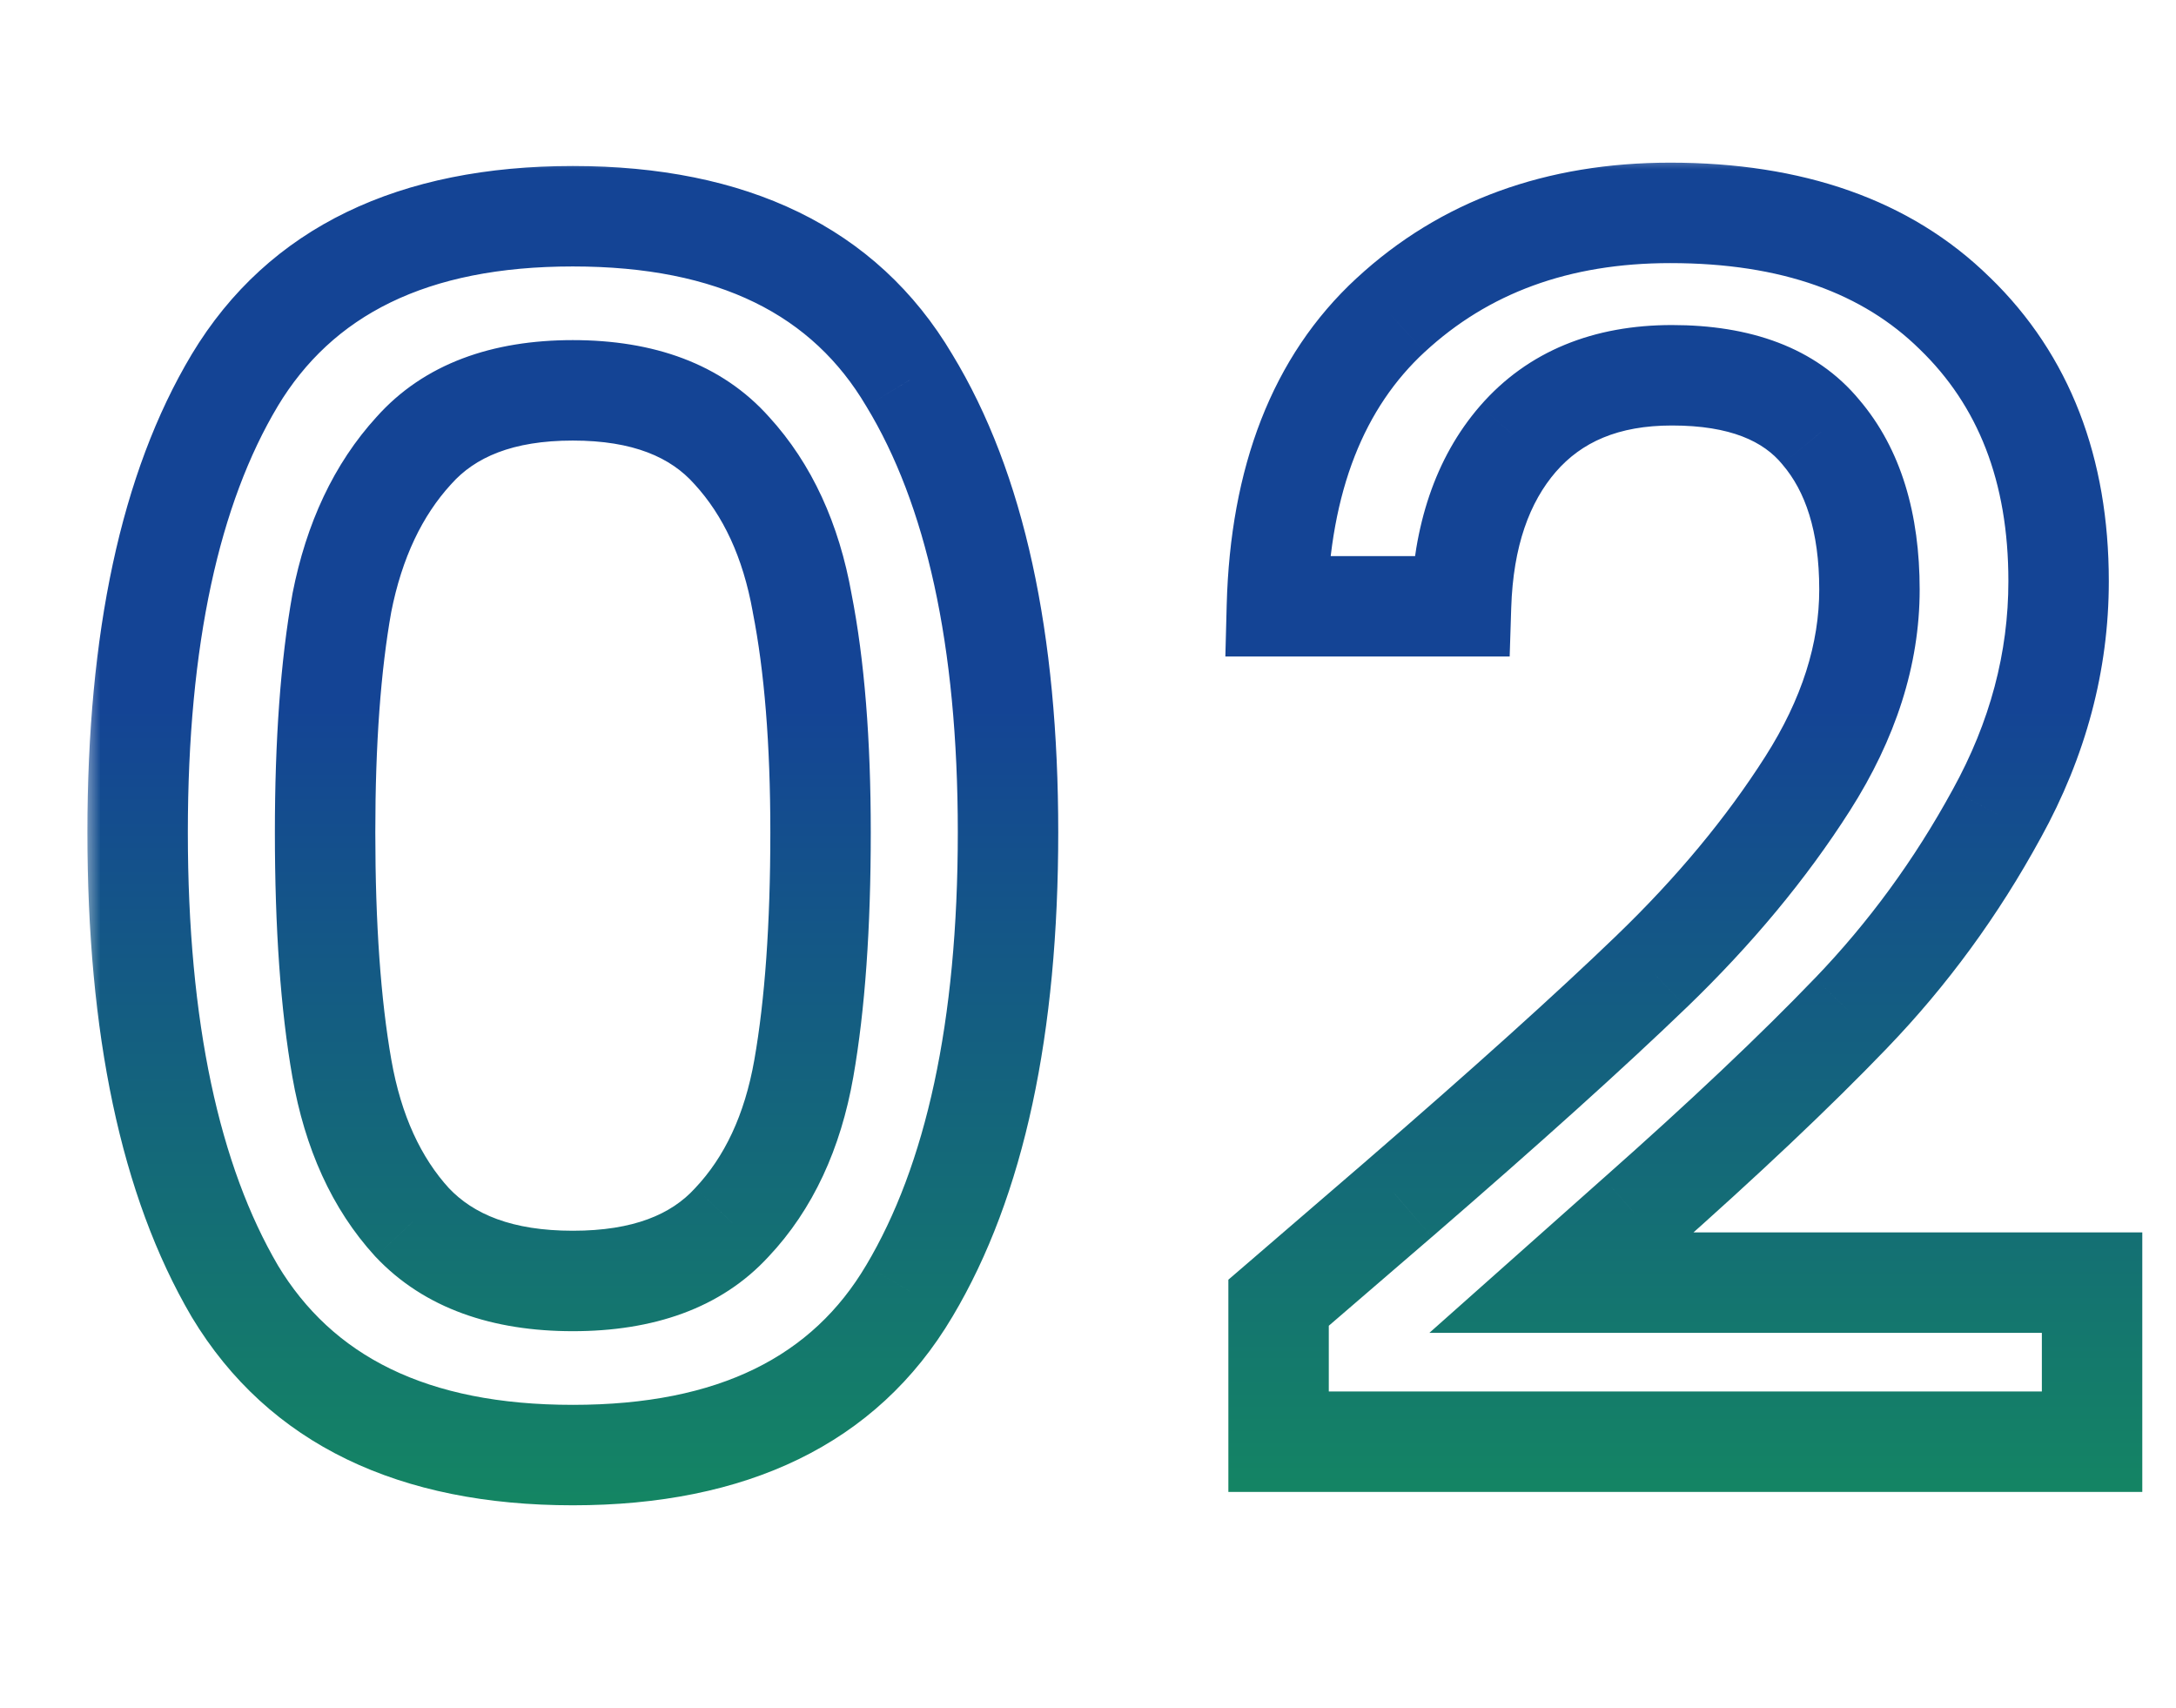
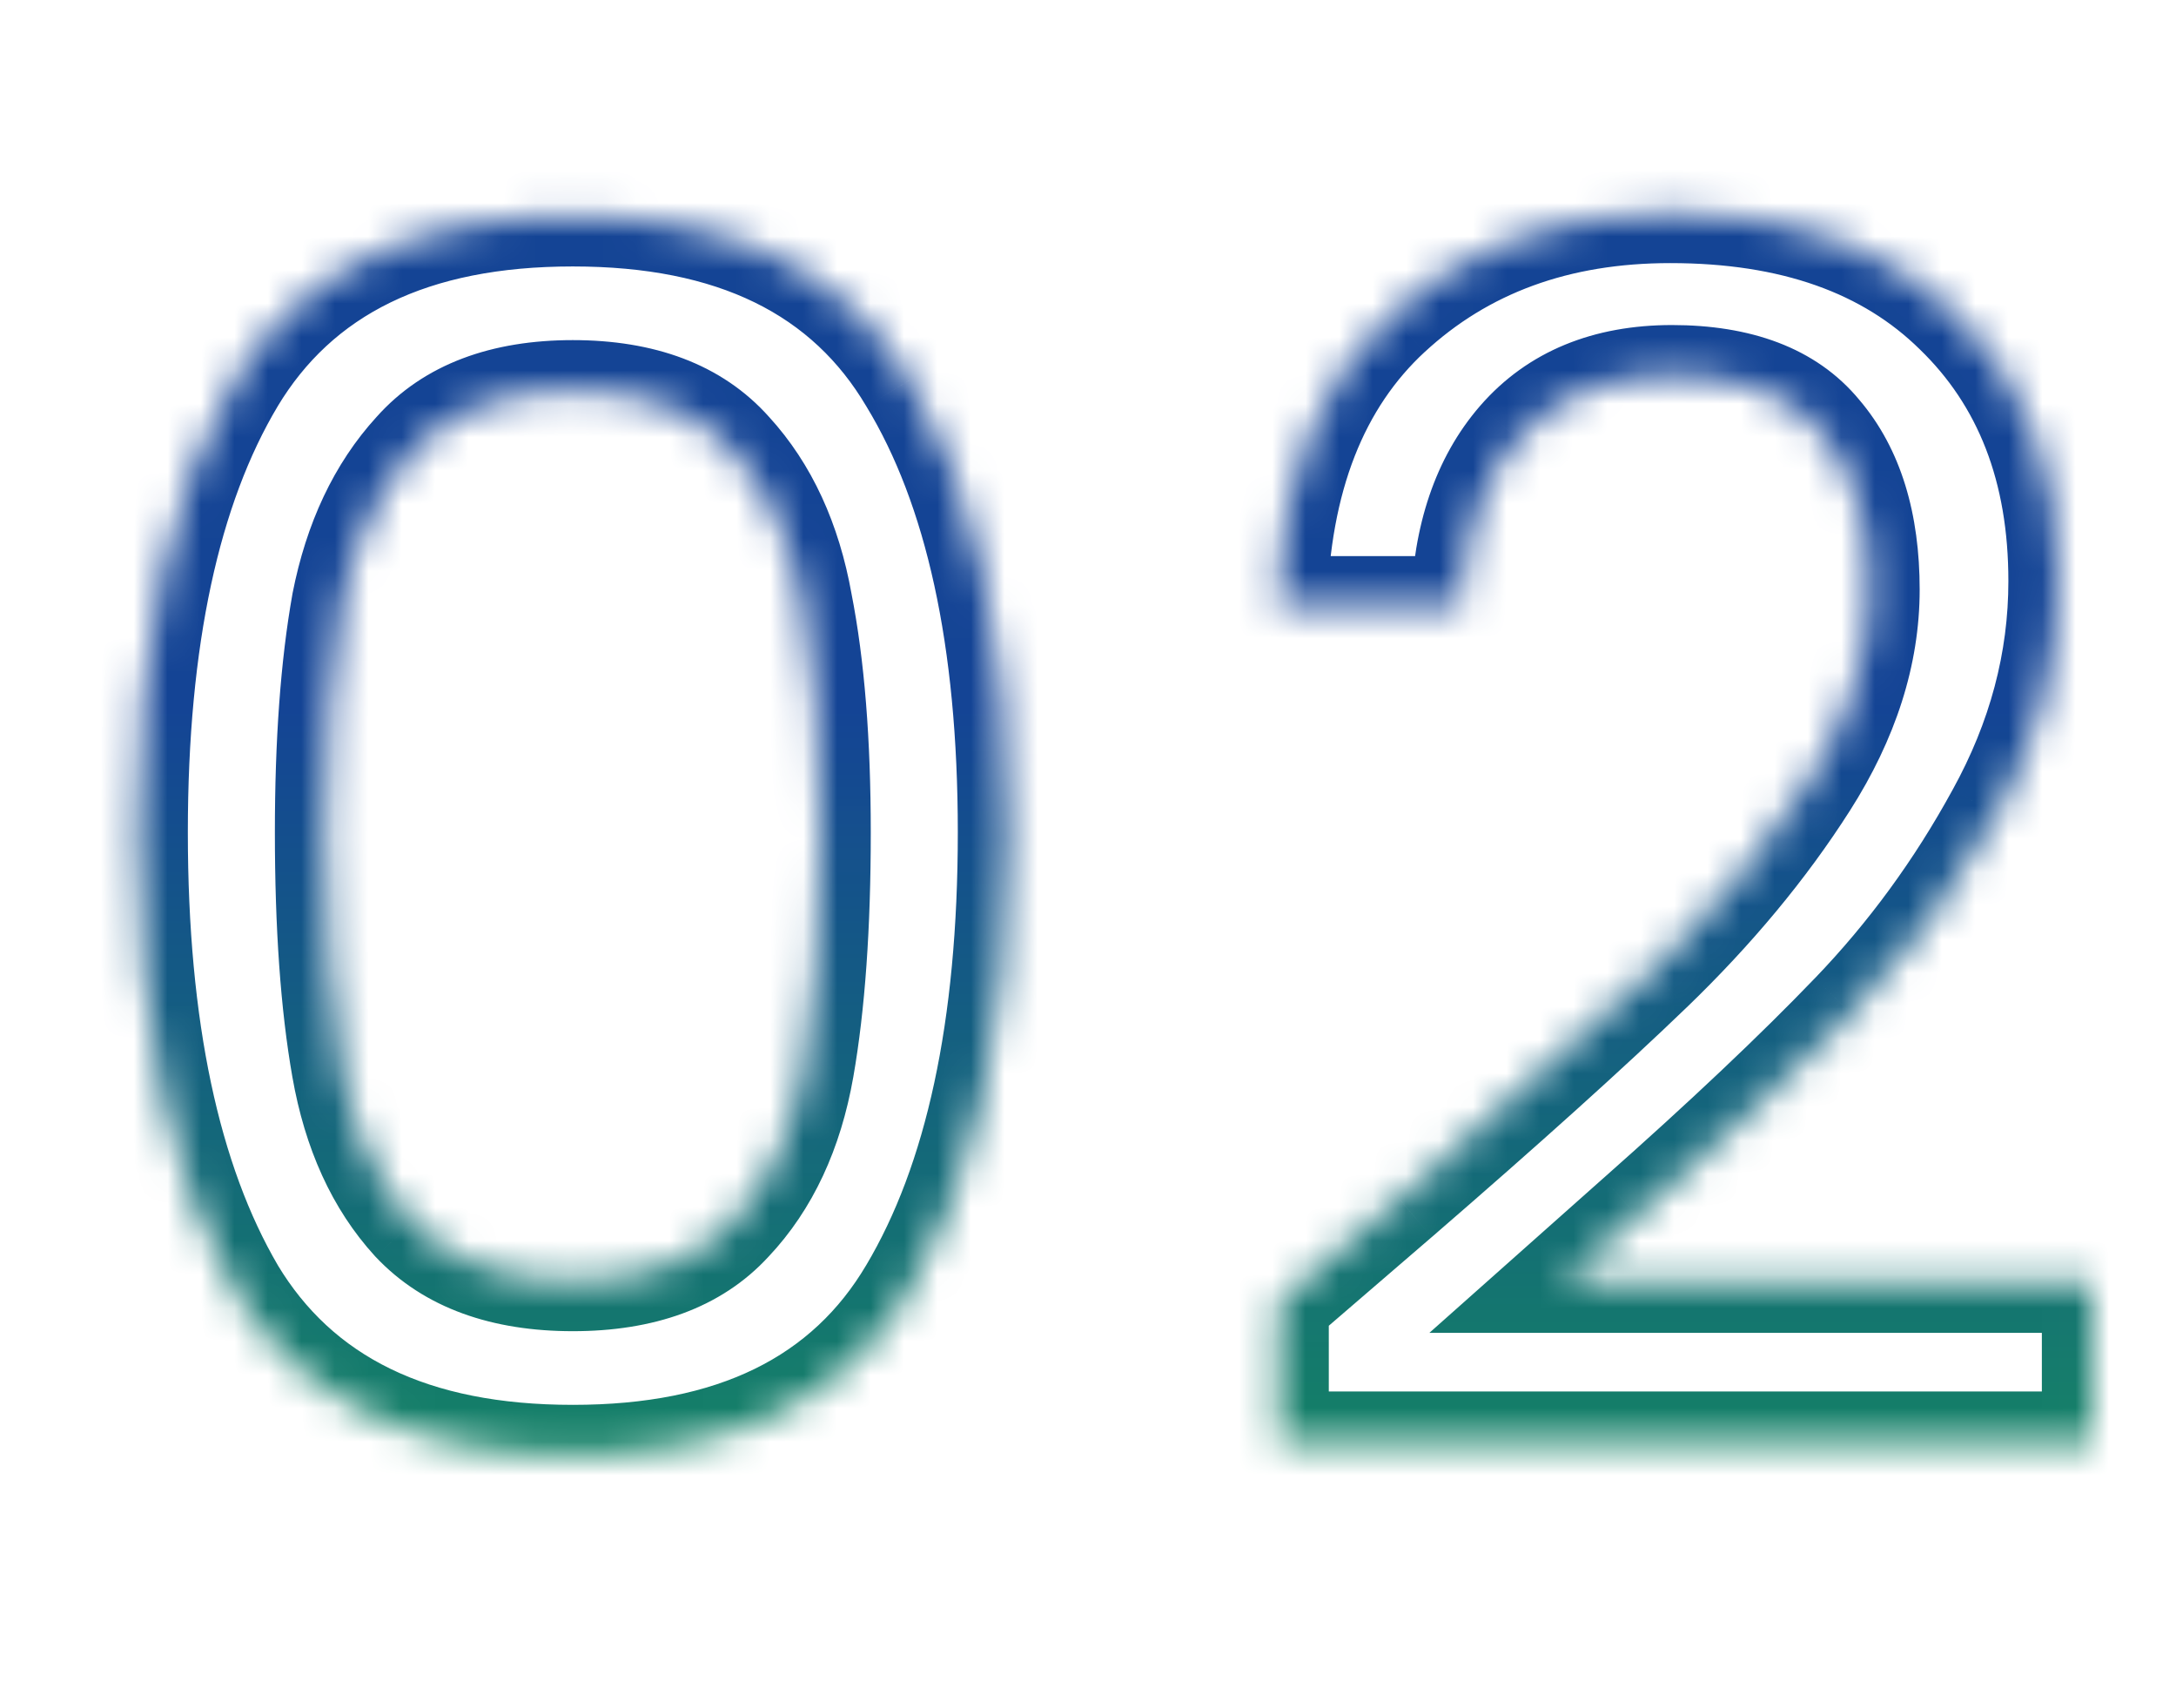
<svg xmlns="http://www.w3.org/2000/svg" width="65" height="51" viewBox="0 0 65 51" fill="none">
  <mask id="path-1-outside-1_6919_32291" maskUnits="userSpaceOnUse" x="2.5" y="4.558" width="62" height="41" fill="black">
-     <rect fill="white" x="2.5" y="4.558" width="62" height="41" />
    <path d="M4.111 24.858C4.111 19.091 5.078 14.591 7.011 11.358C8.978 8.091 12.345 6.458 17.111 6.458C21.878 6.458 25.228 8.091 27.161 11.358C29.128 14.591 30.111 19.091 30.111 24.858C30.111 30.691 29.128 35.258 27.161 38.558C25.228 41.825 21.878 43.458 17.111 43.458C12.345 43.458 8.978 41.825 7.011 38.558C5.078 35.258 4.111 30.691 4.111 24.858ZM24.511 24.858C24.511 22.158 24.328 19.875 23.961 18.008C23.628 16.141 22.928 14.625 21.861 13.458C20.795 12.258 19.211 11.658 17.111 11.658C15.011 11.658 13.428 12.258 12.361 13.458C11.295 14.625 10.578 16.141 10.211 18.008C9.878 19.875 9.711 22.158 9.711 24.858C9.711 27.658 9.878 30.008 10.211 31.908C10.545 33.808 11.245 35.341 12.311 36.508C13.411 37.675 15.011 38.258 17.111 38.258C19.211 38.258 20.795 37.675 21.861 36.508C22.961 35.341 23.678 33.808 24.011 31.908C24.345 30.008 24.511 27.658 24.511 24.858ZM41.793 35.808C44.993 33.041 47.509 30.775 49.343 29.008C51.209 27.208 52.759 25.341 53.993 23.408C55.226 21.475 55.843 19.541 55.843 17.608C55.843 15.608 55.359 14.041 54.393 12.908C53.459 11.775 51.976 11.208 49.943 11.208C47.976 11.208 46.443 11.841 45.343 13.108C44.276 14.341 43.709 16.008 43.643 18.108H38.143C38.243 14.308 39.376 11.408 41.543 9.408C43.743 7.375 46.526 6.358 49.893 6.358C53.526 6.358 56.359 7.358 58.393 9.358C60.459 11.358 61.493 14.025 61.493 17.358C61.493 19.758 60.876 22.075 59.643 24.308C58.443 26.508 56.993 28.491 55.293 30.258C53.626 31.991 51.493 34.008 48.893 36.308L46.643 38.308H62.493V43.058H38.193V38.908L41.793 35.808Z" />
  </mask>
  <path d="M7.011 11.358L5.726 10.584L5.724 10.588L7.011 11.358ZM27.161 11.358L25.87 12.122L25.875 12.13L25.88 12.138L27.161 11.358ZM27.161 38.558L25.873 37.79L25.87 37.794L27.161 38.558ZM7.011 38.558L5.717 39.316L5.722 39.324L5.726 39.332L7.011 38.558ZM23.961 18.008L22.485 18.272L22.487 18.285L22.489 18.297L23.961 18.008ZM21.861 13.458L20.74 14.455L20.747 14.463L20.754 14.47L21.861 13.458ZM12.361 13.458L13.468 14.47L13.476 14.463L13.482 14.455L12.361 13.458ZM10.211 18.008L8.739 17.719L8.737 17.732L8.735 17.744L10.211 18.008ZM10.211 31.908L11.689 31.649L11.689 31.649L10.211 31.908ZM12.311 36.508L11.204 37.52L11.212 37.529L11.22 37.537L12.311 36.508ZM21.861 36.508L20.77 35.479L20.762 35.487L20.754 35.496L21.861 36.508ZM24.011 31.908L25.489 32.167L25.489 32.167L24.011 31.908ZM5.611 24.858C5.611 19.23 6.56 15.036 8.299 12.128L5.724 10.588C3.596 14.146 2.611 18.953 2.611 24.858H5.611ZM8.296 12.132C9.922 9.432 12.719 7.958 17.111 7.958V4.958C11.971 4.958 8.034 6.75 5.726 10.584L8.296 12.132ZM17.111 7.958C21.505 7.958 24.279 9.432 25.87 12.122L28.452 10.594C26.177 6.751 22.251 4.958 17.111 4.958V7.958ZM25.88 12.138C27.647 15.044 28.611 19.233 28.611 24.858H31.611C31.611 18.95 30.609 14.139 28.443 10.579L25.88 12.138ZM28.611 24.858C28.611 30.551 27.647 34.813 25.873 37.79L28.45 39.326C30.609 35.703 31.611 30.832 31.611 24.858H28.611ZM25.87 37.794C24.279 40.484 21.505 41.958 17.111 41.958V44.958C22.251 44.958 26.177 43.166 28.452 39.322L25.87 37.794ZM17.111 41.958C12.719 41.958 9.922 40.484 8.296 37.784L5.726 39.332C8.034 43.166 11.971 44.958 17.111 44.958V41.958ZM8.306 37.8C6.56 34.82 5.611 30.554 5.611 24.858H2.611C2.611 30.829 3.596 35.696 5.717 39.316L8.306 37.8ZM26.011 24.858C26.011 22.098 25.825 19.711 25.433 17.719L22.489 18.297C22.831 20.038 23.011 22.218 23.011 24.858H26.011ZM25.438 17.744C25.065 15.655 24.262 13.861 22.968 12.446L20.754 14.47C21.594 15.389 22.191 16.628 22.485 18.272L25.438 17.744ZM22.982 12.462C21.55 10.85 19.5 10.158 17.111 10.158L17.111 13.158C18.923 13.158 20.04 13.666 20.74 14.455L22.982 12.462ZM17.111 10.158C14.723 10.158 12.673 10.85 11.24 12.462L13.482 14.455C14.183 13.666 15.3 13.158 17.111 13.158L17.111 10.158ZM11.254 12.446C9.967 13.854 9.148 15.638 8.739 17.719L11.683 18.297C12.008 16.645 12.622 15.396 13.468 14.47L11.254 12.446ZM8.735 17.744C8.381 19.726 8.211 22.104 8.211 24.858H11.211C11.211 22.213 11.375 20.023 11.688 18.272L8.735 17.744ZM8.211 24.858C8.211 27.71 8.38 30.153 8.734 32.167L11.689 31.649C11.376 29.863 11.211 27.606 11.211 24.858H8.211ZM8.734 32.167C9.106 34.286 9.906 36.101 11.204 37.52L13.418 35.496C12.583 34.582 11.984 33.33 11.689 31.649L8.734 32.167ZM11.22 37.537C12.684 39.09 14.732 39.758 17.111 39.758V36.758C15.29 36.758 14.139 36.26 13.403 35.479L11.22 37.537ZM17.111 39.758C19.487 39.758 21.532 39.091 22.968 37.52L20.754 35.496C20.057 36.259 18.935 36.758 17.111 36.758V39.758ZM22.953 37.537C24.292 36.117 25.115 34.297 25.489 32.167L22.534 31.649C22.241 33.319 21.631 34.566 20.77 35.479L22.953 37.537ZM25.489 32.167C25.842 30.153 26.011 27.71 26.011 24.858H23.011C23.011 27.606 22.847 29.863 22.534 31.649L25.489 32.167ZM41.793 35.808L42.771 36.945L42.774 36.943L41.793 35.808ZM49.343 29.008L50.383 30.088L50.384 30.088L49.343 29.008ZM54.393 12.908L53.235 13.862L53.243 13.872L53.251 13.882L54.393 12.908ZM45.343 13.108L44.21 12.125L44.208 12.127L45.343 13.108ZM43.643 18.108V19.608H45.096L45.142 18.156L43.643 18.108ZM38.143 18.108L36.643 18.069L36.603 19.608H38.143V18.108ZM41.543 9.408L42.56 10.51L42.561 10.51L41.543 9.408ZM58.393 9.358L57.341 10.428L57.349 10.436L58.393 9.358ZM59.643 24.308L58.33 23.583L58.326 23.59L59.643 24.308ZM55.293 30.258L54.212 29.218L54.211 29.218L55.293 30.258ZM48.893 36.308L47.899 35.185L47.896 35.187L48.893 36.308ZM46.643 38.308L45.646 37.187L42.697 39.808H46.643V38.308ZM62.493 38.308H63.993V36.808H62.493V38.308ZM62.493 43.058V44.558H63.993V43.058H62.493ZM38.193 43.058H36.693V44.558H38.193V43.058ZM38.193 38.908L37.214 37.772L36.693 38.22V38.908H38.193ZM42.774 36.943C45.983 34.168 48.522 31.882 50.383 30.088L48.302 27.928C46.496 29.668 44.002 31.915 40.812 34.673L42.774 36.943ZM50.384 30.088C52.325 28.216 53.953 26.26 55.257 24.215L52.728 22.601C51.566 24.423 50.094 26.2 48.301 27.928L50.384 30.088ZM55.257 24.215C56.615 22.086 57.343 19.877 57.343 17.608L54.343 17.608C54.343 19.206 53.837 20.863 52.728 22.601L55.257 24.215ZM57.343 17.608C57.343 15.374 56.801 13.42 55.534 11.935L53.251 13.882C53.917 14.662 54.343 15.842 54.343 17.608L57.343 17.608ZM55.55 11.954C54.234 10.356 52.243 9.708 49.943 9.708V12.708C51.709 12.708 52.684 13.194 53.235 13.862L55.55 11.954ZM49.943 9.708C47.624 9.708 45.645 10.472 44.21 12.125L46.475 14.092C47.24 13.211 48.328 12.708 49.943 12.708V9.708ZM44.208 12.127C42.858 13.688 42.218 15.717 42.143 18.061L45.142 18.156C45.201 16.299 45.694 14.995 46.477 14.089L44.208 12.127ZM43.643 16.608H38.143V19.608H43.643V16.608ZM39.642 18.148C39.735 14.63 40.77 12.162 42.56 10.51L40.525 8.306C37.981 10.654 36.751 13.987 36.643 18.069L39.642 18.148ZM42.561 10.51C44.449 8.765 46.853 7.858 49.893 7.858V4.858C46.199 4.858 43.037 5.985 40.525 8.307L42.561 10.51ZM49.893 7.858C53.245 7.858 55.659 8.774 57.341 10.428L59.444 8.289C57.059 5.943 53.807 4.858 49.893 4.858V7.858ZM57.349 10.436C59.077 12.108 59.993 14.361 59.993 17.358H62.993C62.993 13.689 61.841 10.608 59.436 8.28L57.349 10.436ZM59.993 17.358C59.993 19.488 59.448 21.557 58.33 23.583L60.956 25.033C62.304 22.592 62.993 20.028 62.993 17.358H59.993ZM58.326 23.59C57.188 25.675 55.817 27.55 54.212 29.218L56.373 31.298C58.168 29.433 59.697 27.341 60.959 25.026L58.326 23.59ZM54.211 29.218C52.582 30.913 50.48 32.901 47.899 35.185L49.886 37.432C52.505 35.115 54.67 33.07 56.374 31.298L54.211 29.218ZM47.896 35.187L45.646 37.187L47.639 39.429L49.889 37.429L47.896 35.187ZM46.643 39.808H62.493V36.808H46.643V39.808ZM60.993 38.308V43.058H63.993V38.308H60.993ZM62.493 41.558H38.193V44.558H62.493V41.558ZM39.693 43.058V38.908H36.693V43.058H39.693ZM39.171 40.045L42.771 36.945L40.814 34.672L37.214 37.772L39.171 40.045Z" fill="url(#paint0_linear_6919_32291)" mask="url(#path-1-outside-1_6919_32291)" />
  <defs>
    <linearGradient id="paint0_linear_6919_32291" x1="32.5" y1="21.146" x2="32.5" y2="50.558" gradientUnits="userSpaceOnUse">
      <stop stop-color="#144495" />
      <stop offset="1" stop-color="#149557" />
    </linearGradient>
  </defs>
</svg>